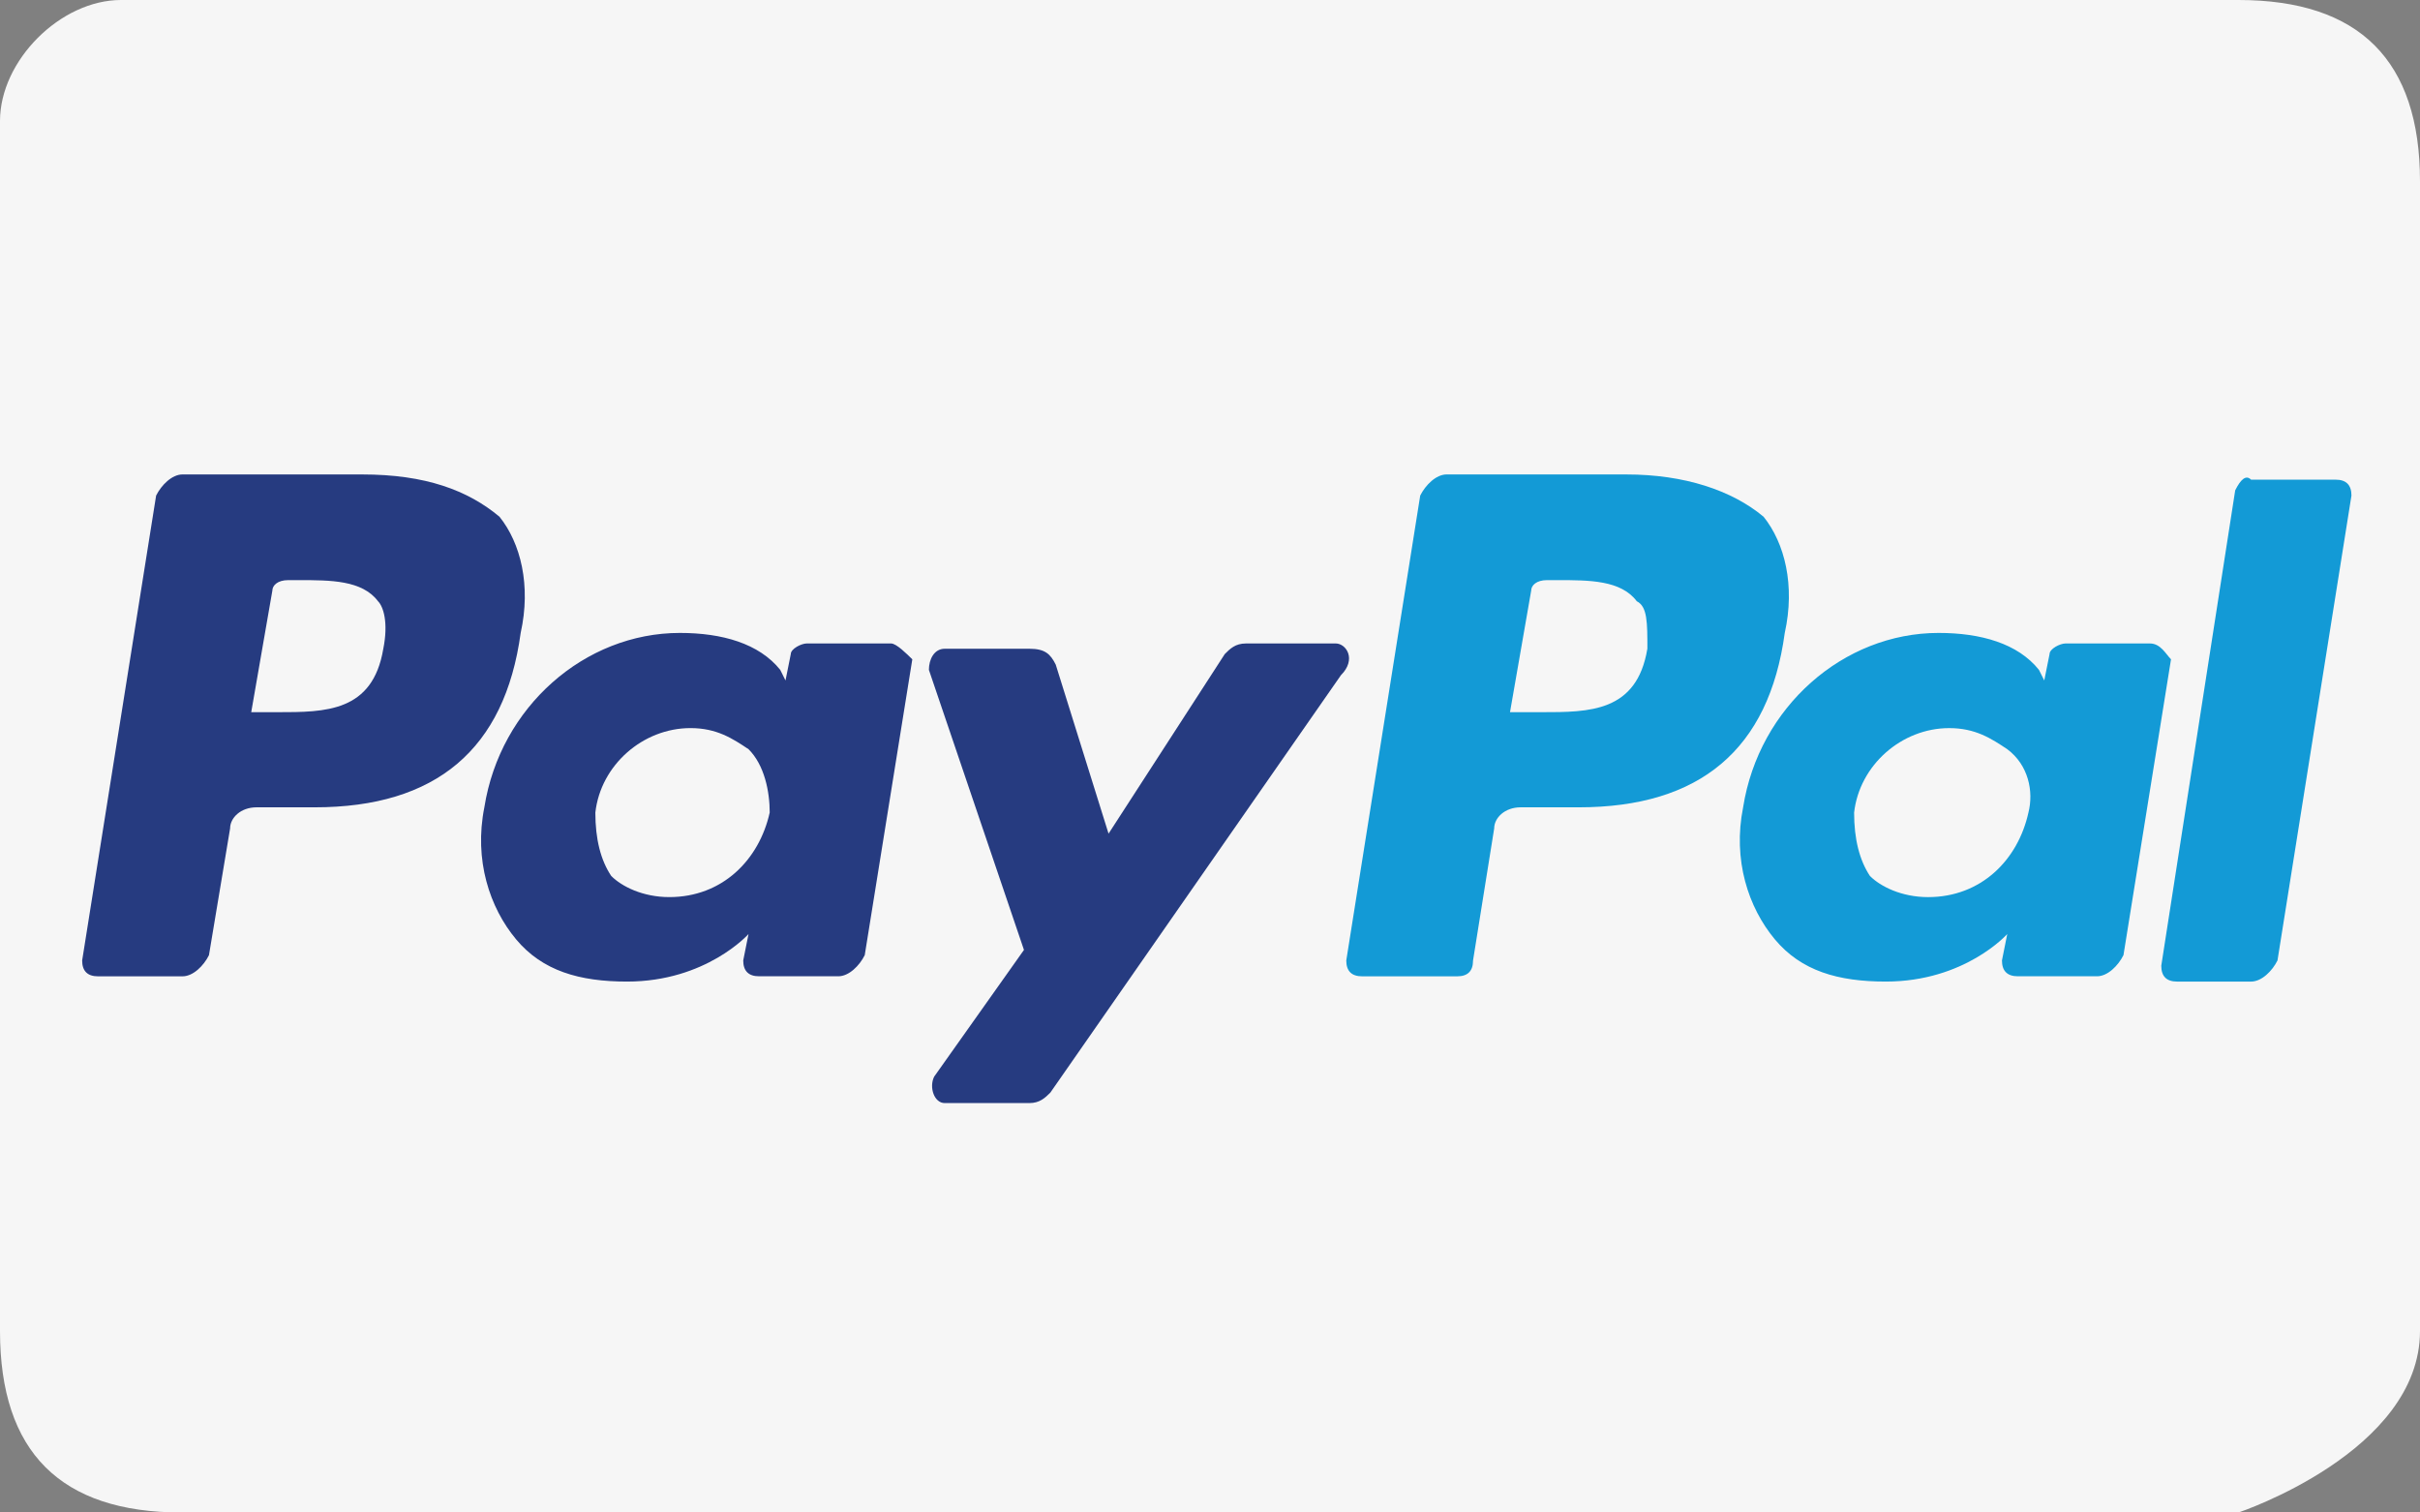
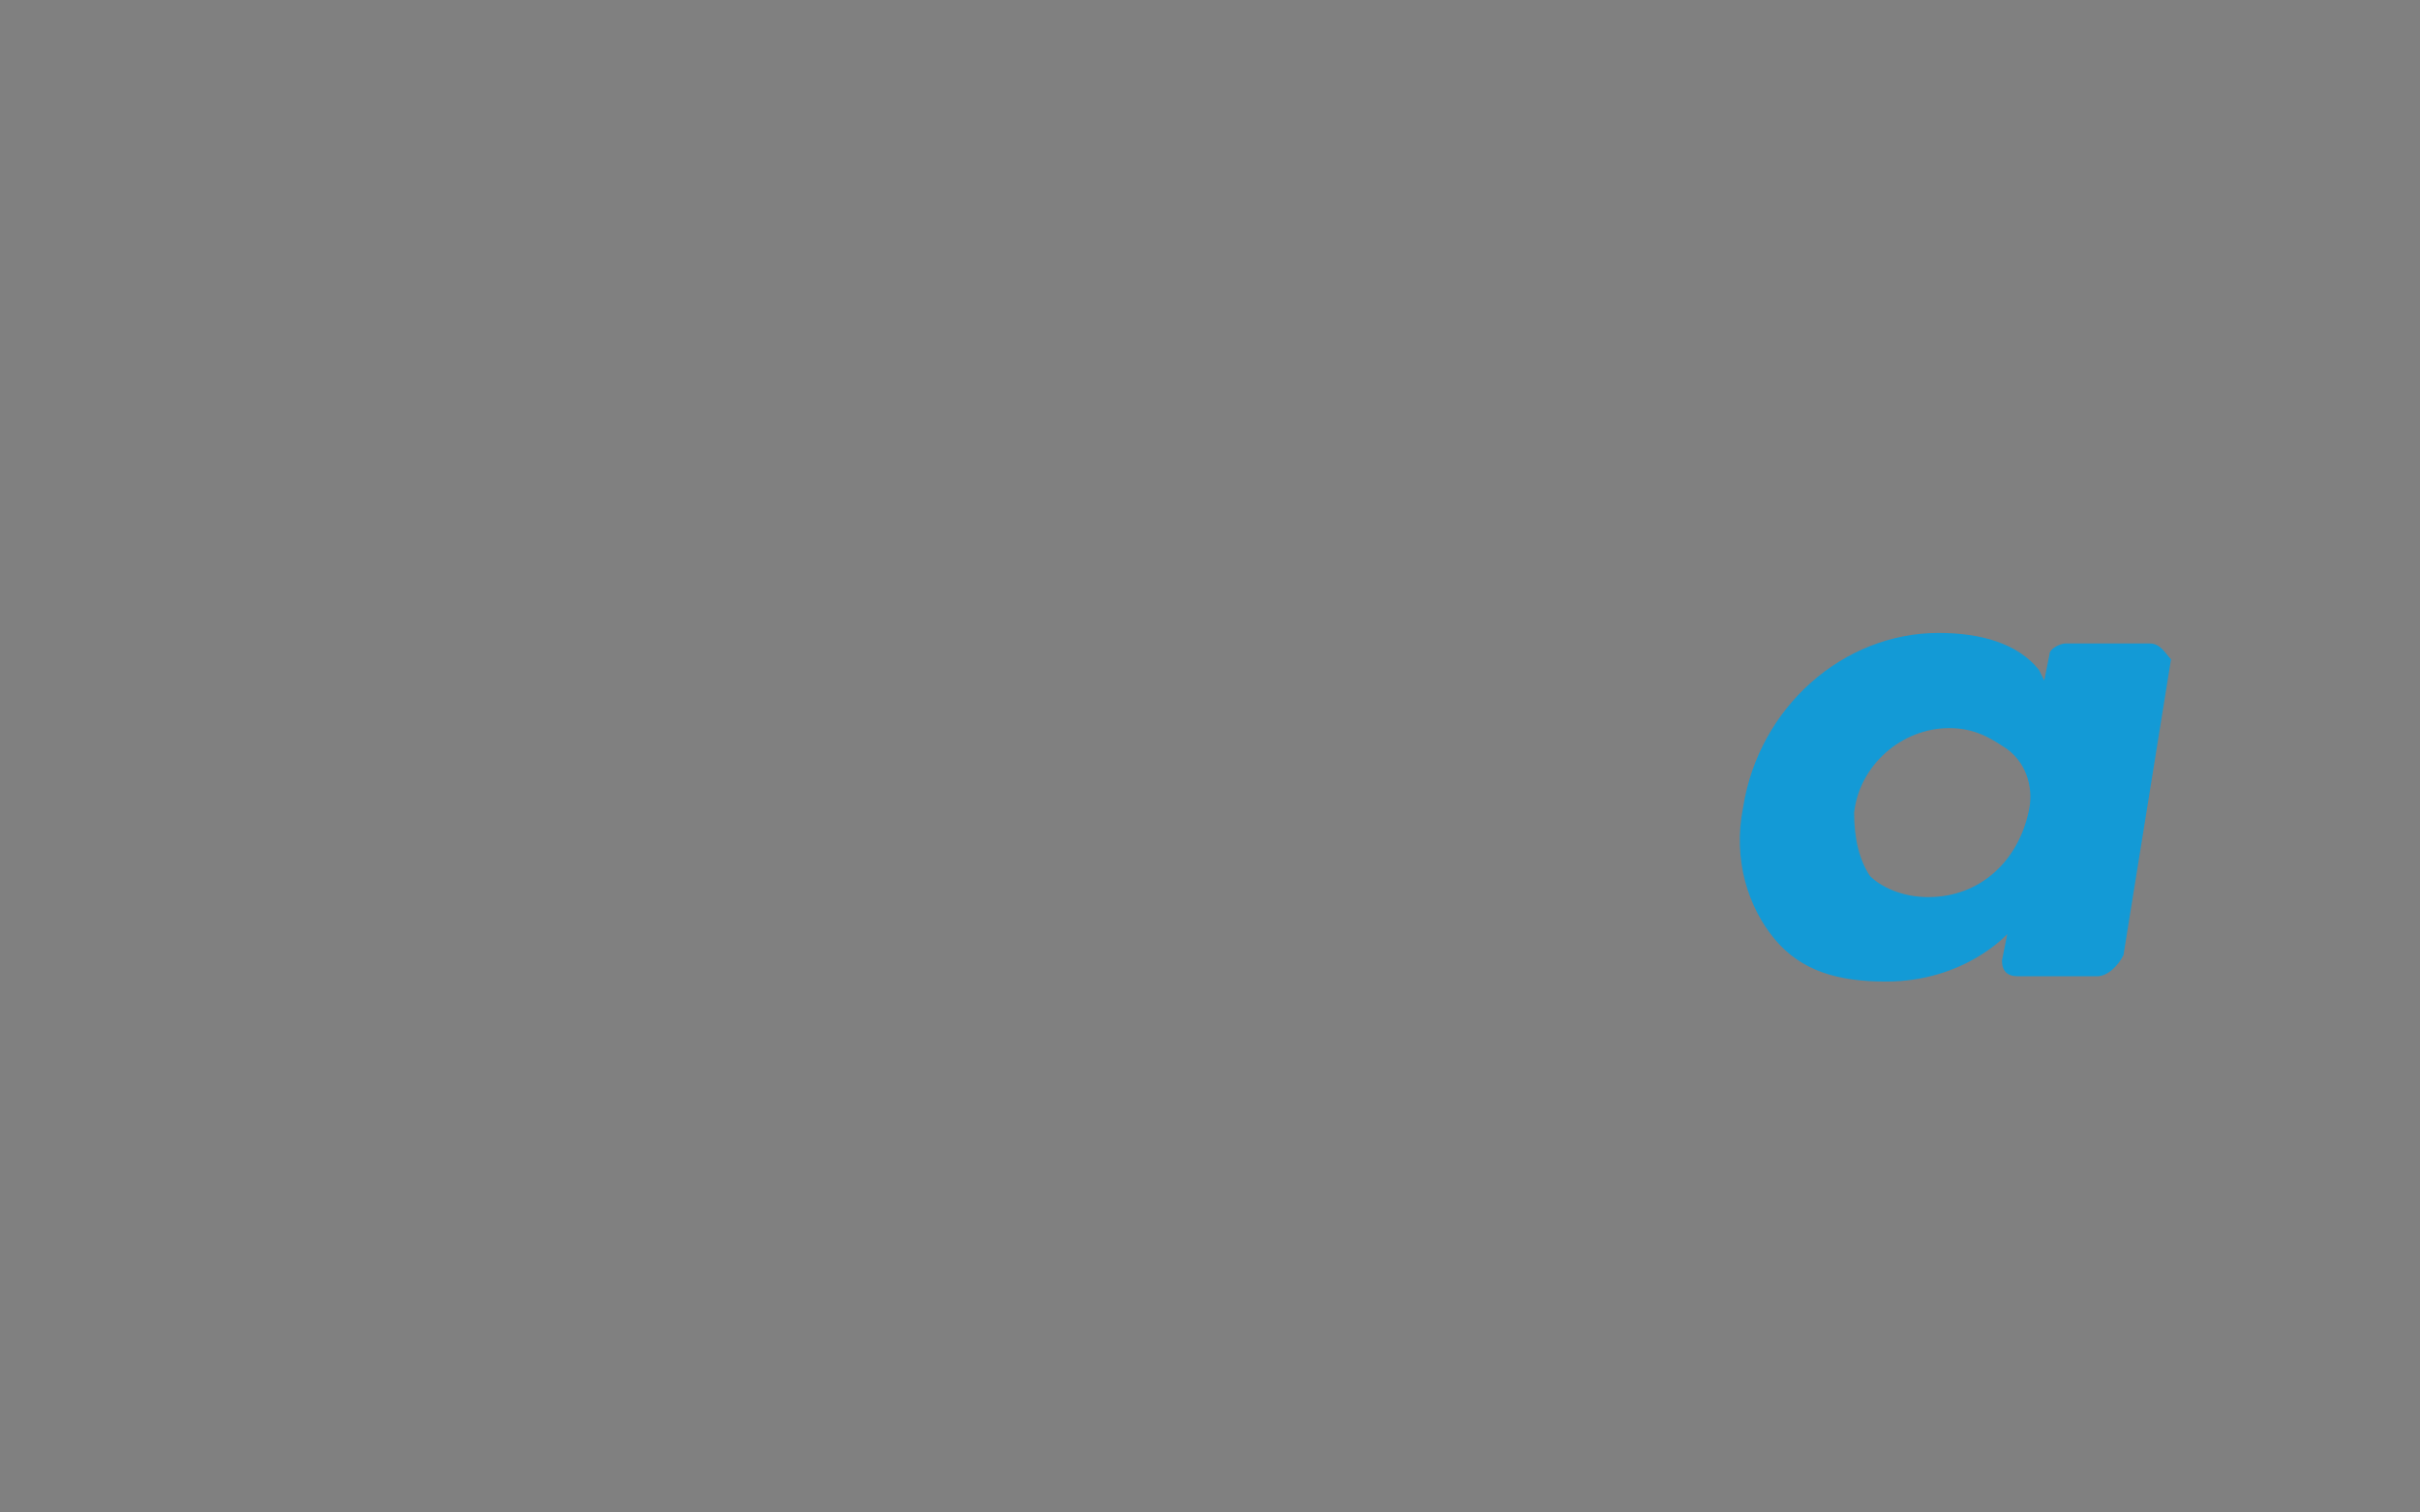
<svg xmlns="http://www.w3.org/2000/svg" width="160" height="100">
  <rect width="100%" height="100%" fill="#808080" stroke="none" />
-   <path fill="#F6F6F6" d="M148 0H8C4 0 0 4 0 8v80c0 8 4 12 12 12h136s12-4 12-12V12c0-8-4-12-12-12z" />
-   <path fill="#139AD6" d="M107.52 31.368H95.644c-.697 0-1.395.698-1.746 1.397L89.01 63.503c0 .696.348 1.048 1.047 1.048h6.286c.7 0 1.048-.35 1.048-1.047l1.398-8.73c0-.7.7-1.397 1.747-1.397h3.84c8.033 0 12.577-3.84 13.624-11.526.698-3.145 0-5.94-1.398-7.685-2.096-1.75-5.24-2.797-9.08-2.797m1.394 11.526c-.695 4.192-3.842 4.192-6.986 4.192h-2.095l1.4-8.035c0-.348.347-.696 1.046-.696h.7c2.094 0 4.188 0 5.237 1.397.7.35.7 1.397.7 3.144" />
-   <path fill="#263B80" d="M23.945 31.368H12.068c-.697 0-1.396.698-1.746 1.397l-4.89 30.738c0 .696.35 1.048 1.05 1.048h5.586c.7 0 1.4-.698 1.747-1.397l1.398-8.38c0-.7.698-1.397 1.747-1.397h3.84c8.035 0 12.575-3.84 13.624-11.526.698-3.145 0-5.94-1.398-7.685-2.095-1.75-4.89-2.797-9.08-2.797m1.396 11.526c-.7 4.192-3.843 4.192-6.986 4.192H16.61l1.397-8.035c0-.348.35-.696 1.047-.696h.7c2.096 0 4.192 0 5.24 1.397.348.35.697 1.397.348 3.144m33.578-.353h-5.586c-.35 0-1.05.35-1.05.7l-.35 1.746-.347-.7c-1.4-1.746-3.844-2.443-6.638-2.443-6.288 0-11.876 4.888-12.925 11.526-.698 3.492.35 6.637 2.096 8.73 1.747 2.092 4.193 2.795 7.336 2.795 5.24 0 8.033-3.144 8.033-3.144l-.35 1.746c0 .694.35 1.048 1.048 1.048h5.24c.698 0 1.398-.697 1.746-1.398l3.145-19.558c-.352-.348-1.05-1.048-1.4-1.048M50.89 53.72c-.7 3.147-3.145 5.593-6.638 5.593-1.746 0-3.143-.698-3.84-1.398-.7-1.047-1.05-2.443-1.05-4.19.35-3.142 3.144-5.586 6.29-5.586 1.746 0 2.792.698 3.84 1.397 1.047 1.043 1.398 2.788 1.398 4.184" />
  <path fill="#139AD6" d="M142.148 42.544h-5.592c-.35 0-1.048.35-1.048.7l-.35 1.746-.35-.7c-1.397-1.746-3.843-2.443-6.637-2.443-6.29 0-11.875 4.888-12.923 11.526-.7 3.492.35 6.637 2.095 8.73 1.746 2.096 4.192 2.795 7.338 2.795 5.238 0 8.03-3.144 8.03-3.144l-.35 1.746c0 .694.35 1.048 1.05 1.048h5.238c.697 0 1.396-.697 1.746-1.398l3.143-19.558c-.342-.348-.69-1.048-1.39-1.048m-8.036 11.177c-.694 3.147-3.14 5.593-6.634 5.593-1.746 0-3.146-.698-3.846-1.398-.693-1.047-1.046-2.443-1.046-4.19.353-3.142 3.146-5.586 6.285-5.586 1.746 0 2.797.698 3.844 1.397 1.397 1.043 1.75 2.788 1.397 4.184" />
-   <path fill="#263B80" d="M88.31 42.544h-5.937c-.7 0-1.047.35-1.396.7l-7.684 11.874L69.8 43.94c-.353-.698-.7-1.047-1.748-1.047h-5.59c-.7 0-1.047.7-1.047 1.397L67.7 62.805l-5.938 8.38c-.348.7 0 1.747.7 1.747h5.59c.695 0 1.046-.35 1.394-.695l19.21-27.594c1.05-1.05.353-2.1-.345-2.1" />
-   <path fill="#139AD6" d="M147.782 32.416l-4.888 31.436c0 .7.35 1.047 1.047 1.047h4.89c.7 0 1.398-.698 1.747-1.397l4.89-30.738c0-.7-.348-1.05-1.046-1.05h-5.59c-.348-.347-.696 0-1.048.7" />
</svg>